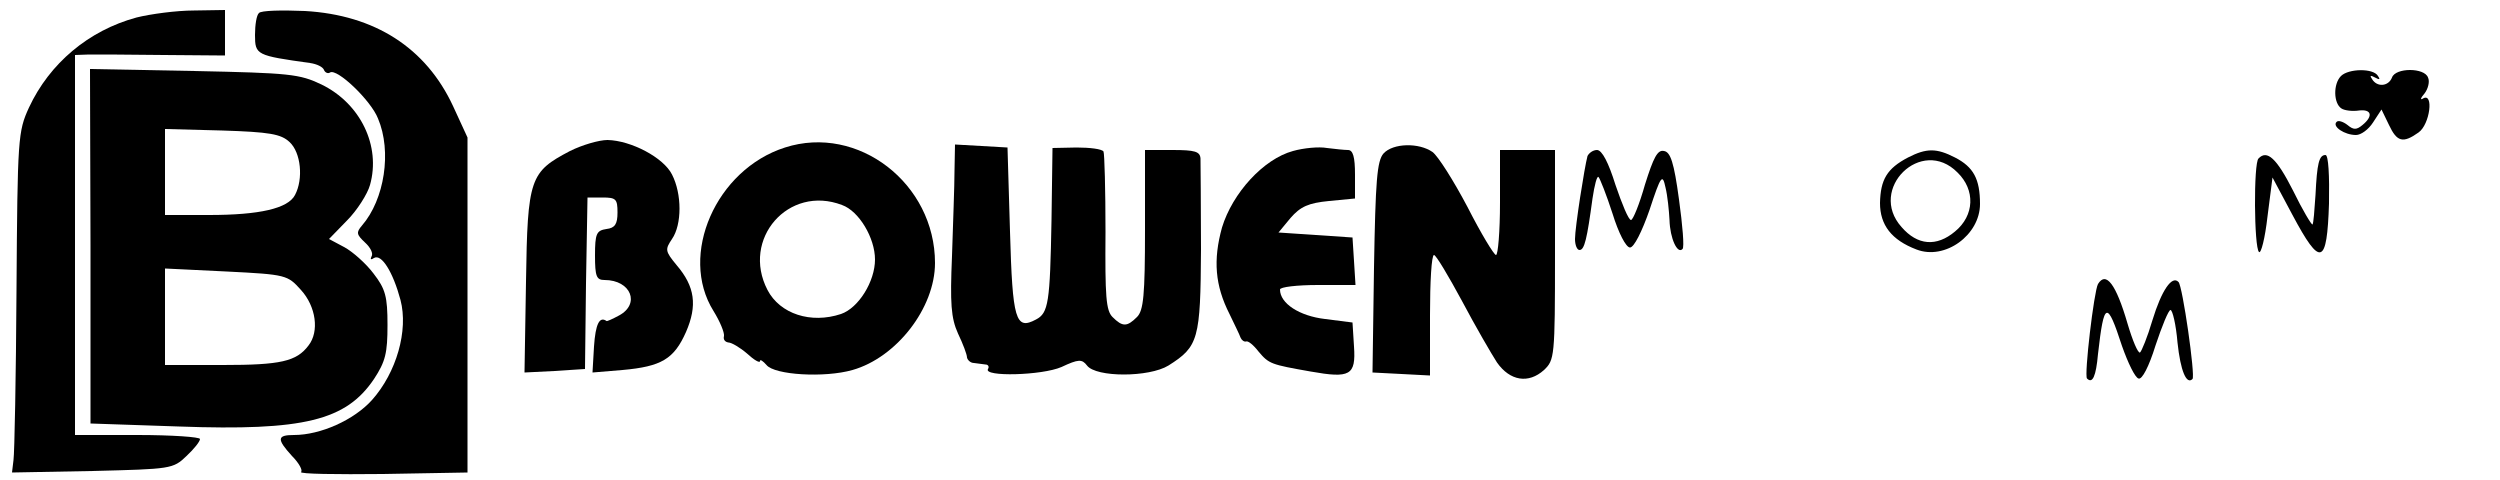
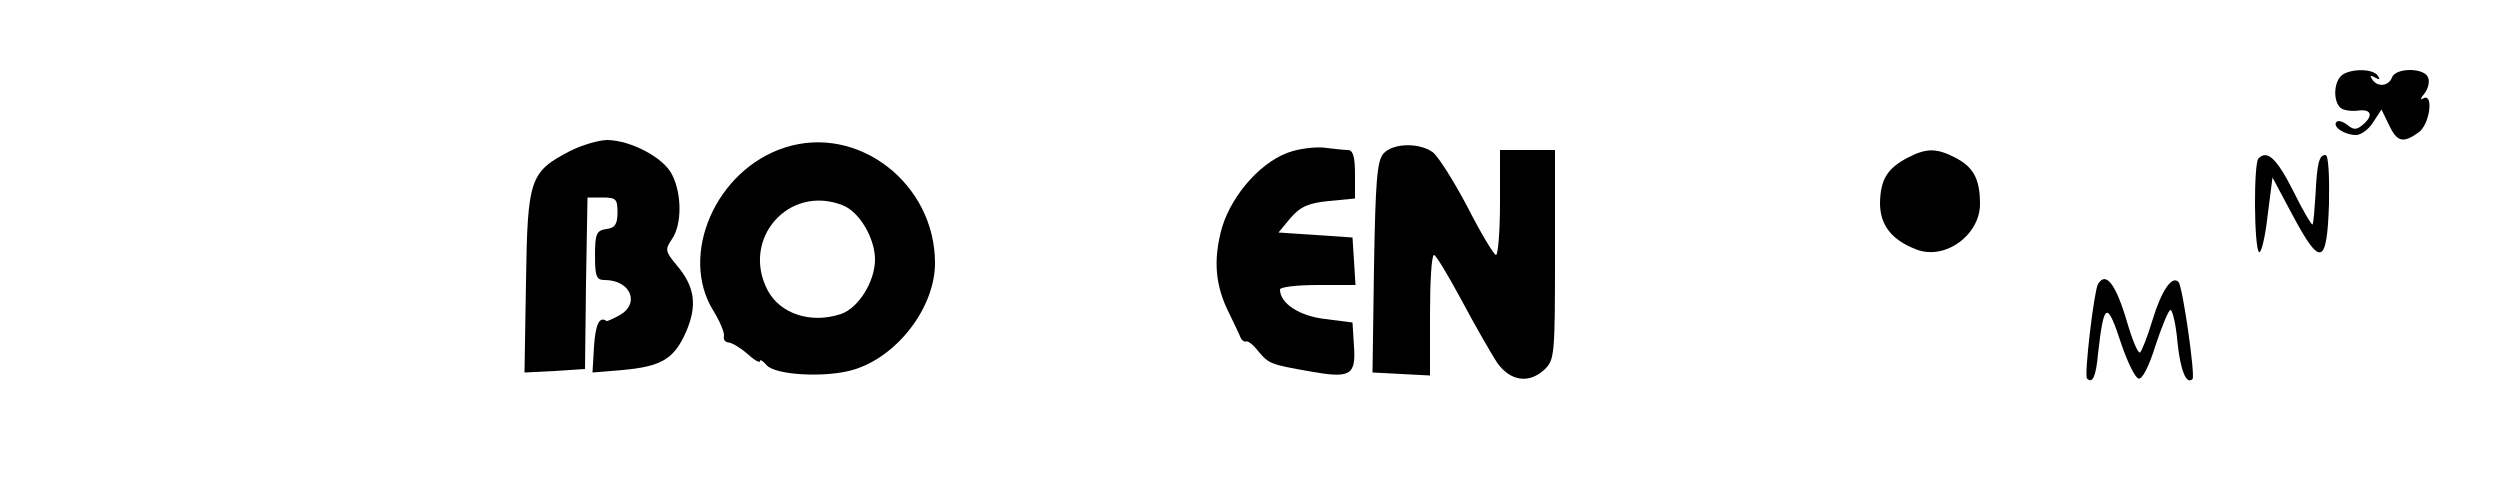
<svg xmlns="http://www.w3.org/2000/svg" version="1.0" width="500pt" height="96pt" viewBox="0 0 500 96" preserveAspectRatio="xMidYMid meet">
  <g transform="translate(0,96) scale(0.1,-0.1)" fill="#000000" stroke="none">
-     <path d="M273 925 c-96 -26 -174 -92 -215 -180 -22 -48 -23 -60 -25 -365 -1 -173 -4 -326 -6 -340 l-3 -25 161 3 c157 4 161 4 188 30 15 14 27 29 27 34 0 4 -56 8 -125 8 l-125 0 0 380 0 380 28 1 c15 0 82 0 150 -1 l122 -1 0 45 0 46 -62 -1 c-35 0 -87 -7 -115 -14z" />
-     <path d="M518 934 c-5 -4 -8 -24 -8 -44 0 -40 3 -41 110 -56 14 -2 26 -8 28 -14 2 -5 8 -8 12 -5 14 9 82 -56 96 -92 28 -66 13 -162 -32 -214 -12 -14 -11 -18 6 -34 11 -10 17 -22 13 -28 -3 -6 -1 -7 5 -3 15 9 38 -28 53 -84 16 -61 -8 -145 -57 -200 -36 -40 -103 -70 -156 -70 -34 0 -35 -8 -4 -42 14 -14 22 -29 18 -32 -3 -4 70 -5 164 -4 l169 3 0 335 0 335 -29 63 c-54 116 -156 182 -296 190 -47 2 -88 1 -92 -4z" />
-     <path d="M181 468 l0 -355 177 -6 c250 -9 334 12 390 95 23 35 27 52 27 108 0 57 -4 72 -28 103 -15 20 -42 44 -59 53 l-30 16 36 37 c20 20 41 53 46 71 22 78 -19 163 -97 201 -44 21 -63 23 -255 27 l-208 4 1 -354z m398 208 c23 -21 28 -74 11 -106 -14 -27 -71 -40 -172 -40 l-88 0 0 86 0 86 114 -3 c95 -3 118 -7 135 -23z m23 -296 c30 -33 37 -83 15 -111 -24 -32 -56 -39 -171 -39 l-116 0 0 97 0 96 123 -6 c120 -6 122 -7 149 -37z" />
    <path d="M4682 808 c-16 -16 -15 -55 1 -65 6 -4 22 -6 35 -4 25 3 29 -11 7 -29 -12 -10 -18 -10 -30 0 -9 7 -19 10 -22 6 -9 -9 16 -26 39 -26 10 0 25 11 34 25 l17 26 15 -31 c16 -34 28 -37 59 -15 23 16 31 81 9 68 -6 -4 -5 1 3 10 7 9 11 24 7 32 -7 20 -65 20 -72 0 -7 -18 -30 -20 -40 -3 -5 7 -3 8 6 3 9 -5 11 -4 6 3 -9 16 -59 15 -74 0z" />
    <path d="M1140 658 c-80 -42 -85 -54 -88 -261 l-3 -182 60 3 61 4 2 171 3 172 30 0 c27 0 30 -3 30 -30 0 -23 -5 -31 -22 -33 -20 -3 -23 -9 -23 -53 0 -42 3 -49 19 -49 53 0 72 -48 29 -71 -13 -7 -24 -12 -25 -11 -14 10 -22 -6 -25 -51 l-3 -52 60 5 c78 7 103 22 127 76 23 53 18 91 -19 134 -23 28 -23 31 -9 52 20 29 20 90 0 129 -17 34 -82 68 -129 69 -17 0 -51 -10 -75 -22z" />
    <path d="M1570 665 c-138 -44 -213 -215 -143 -327 13 -21 22 -43 21 -50 -2 -7 2 -12 9 -13 6 0 23 -10 37 -22 14 -13 26 -20 26 -15 0 4 6 0 13 -8 16 -20 116 -26 172 -10 88 25 165 124 165 214 0 159 -154 278 -300 231z m114 -115 c34 -12 66 -66 66 -109 0 -44 -33 -97 -68 -109 -60 -20 -122 0 -147 48 -53 102 42 211 149 170z" />
-     <path d="M1909 618 c0 -29 -3 -106 -5 -170 -4 -95 -2 -124 12 -155 10 -21 18 -42 18 -48 1 -5 7 -11 14 -11 6 -1 17 -2 23 -3 5 0 8 -4 5 -9 -10 -16 108 -13 147 4 34 16 41 16 51 3 18 -24 124 -24 163 0 60 38 64 52 65 233 0 89 -1 171 -1 181 -1 14 -11 17 -56 17 l-55 0 0 -159 c0 -132 -3 -162 -16 -175 -20 -20 -29 -20 -49 0 -13 13 -15 41 -14 170 0 84 -2 157 -4 161 -3 5 -27 8 -54 8 l-48 -1 -2 -145 c-3 -164 -6 -185 -31 -198 -41 -22 -47 -1 -52 176 l-5 168 -52 3 -53 3 -1 -53z" />
    <path d="M2586 658 c-59 -16 -121 -84 -142 -153 -18 -65 -14 -116 15 -173 10 -21 20 -41 22 -47 2 -5 7 -9 11 -8 4 2 15 -7 25 -20 21 -25 25 -26 104 -40 79 -14 91 -8 87 50 l-3 48 -55 7 c-51 6 -90 31 -90 59 0 5 34 9 76 9 l75 0 -3 48 -3 47 -74 5 -74 5 24 29 c20 23 36 30 77 34 l52 5 0 48 c0 35 -4 49 -14 49 -7 0 -26 2 -42 4 -16 3 -47 0 -68 -6z" />
    <path d="M2767 653 c-13 -15 -16 -54 -19 -228 l-3 -210 58 -3 57 -3 0 121 c0 66 3 120 8 120 4 0 29 -42 56 -92 27 -51 59 -106 70 -123 26 -37 63 -43 94 -15 21 20 22 26 22 230 l0 210 -55 0 -55 0 0 -105 c0 -58 -4 -105 -8 -105 -4 0 -30 43 -57 96 -28 53 -59 102 -70 110 -27 19 -79 18 -98 -3z" />
-     <path d="M3175 648 c-6 -22 -25 -143 -25 -166 0 -12 4 -22 9 -22 10 0 15 22 26 103 4 27 9 46 12 43 3 -3 16 -36 28 -73 12 -39 27 -68 35 -68 8 0 24 32 39 75 23 70 26 73 32 45 4 -16 7 -46 8 -65 1 -37 16 -69 26 -58 4 3 0 48 -7 99 -10 74 -17 95 -30 97 -13 3 -21 -13 -38 -67 -11 -39 -24 -71 -28 -71 -5 0 -18 32 -31 70 -14 45 -27 70 -37 70 -8 0 -16 -6 -19 -12z" />
-     <path d="M3816 645 c-42 -22 -55 -44 -56 -91 0 -44 23 -74 73 -93 57 -22 127 29 127 91 0 50 -13 74 -50 93 -37 19 -57 19 -94 0z m99 -30 c36 -35 34 -86 -5 -118 -37 -31 -75 -28 -107 9 -68 76 40 182 112 109z" />
+     <path d="M3816 645 c-42 -22 -55 -44 -56 -91 0 -44 23 -74 73 -93 57 -22 127 29 127 91 0 50 -13 74 -50 93 -37 19 -57 19 -94 0z m99 -30 z" />
    <path d="M4517 643 c-10 -9 -9 -178 1 -187 4 -4 12 27 17 71 l10 78 40 -75 c56 -105 69 -101 73 23 1 55 -1 97 -7 97 -13 0 -17 -17 -20 -80 -2 -30 -4 -57 -6 -59 -2 -1 -20 29 -39 68 -33 65 -52 82 -69 64z" />
    <path d="M4196 392 c-8 -14 -28 -183 -22 -189 11 -11 18 4 22 49 12 106 18 108 48 16 12 -34 26 -63 33 -65 7 -3 21 24 34 66 13 39 26 71 30 71 4 0 11 -29 14 -65 6 -57 18 -85 30 -73 6 6 -20 187 -28 194 -13 14 -34 -17 -52 -76 -10 -34 -22 -63 -25 -65 -4 -2 -15 24 -25 58 -23 79 -43 105 -59 79z" />
  </g>
</svg>